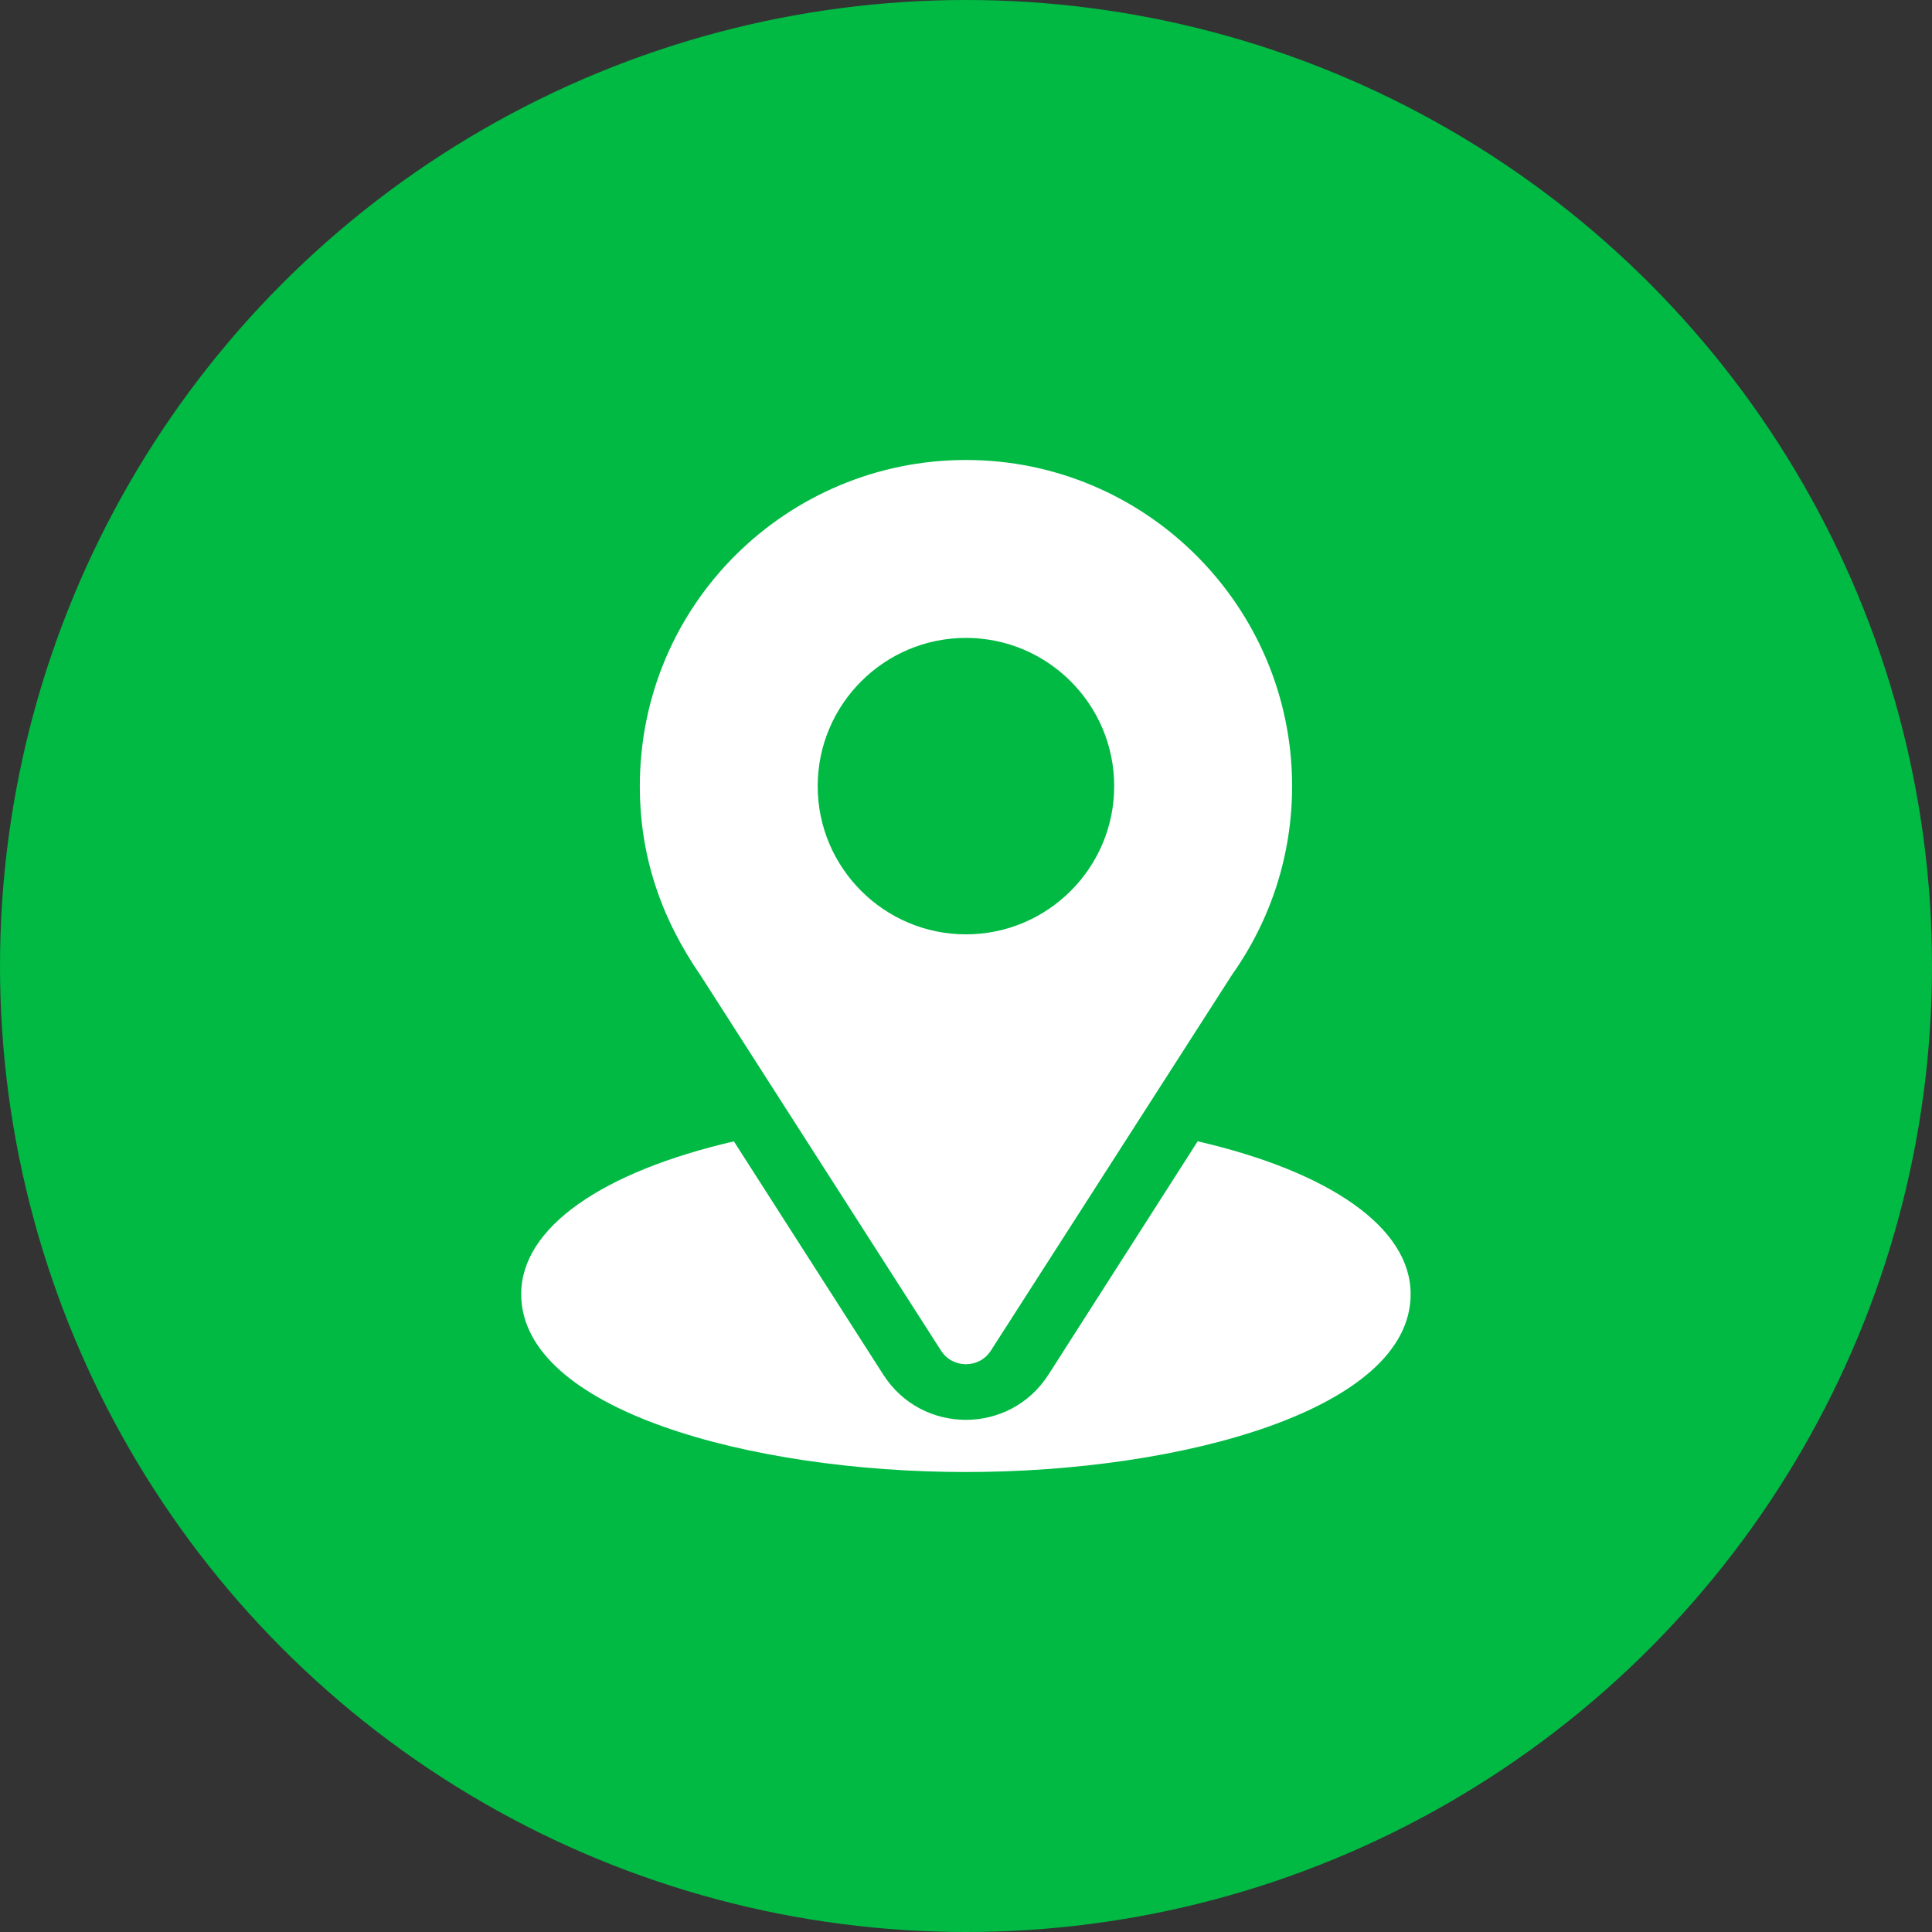
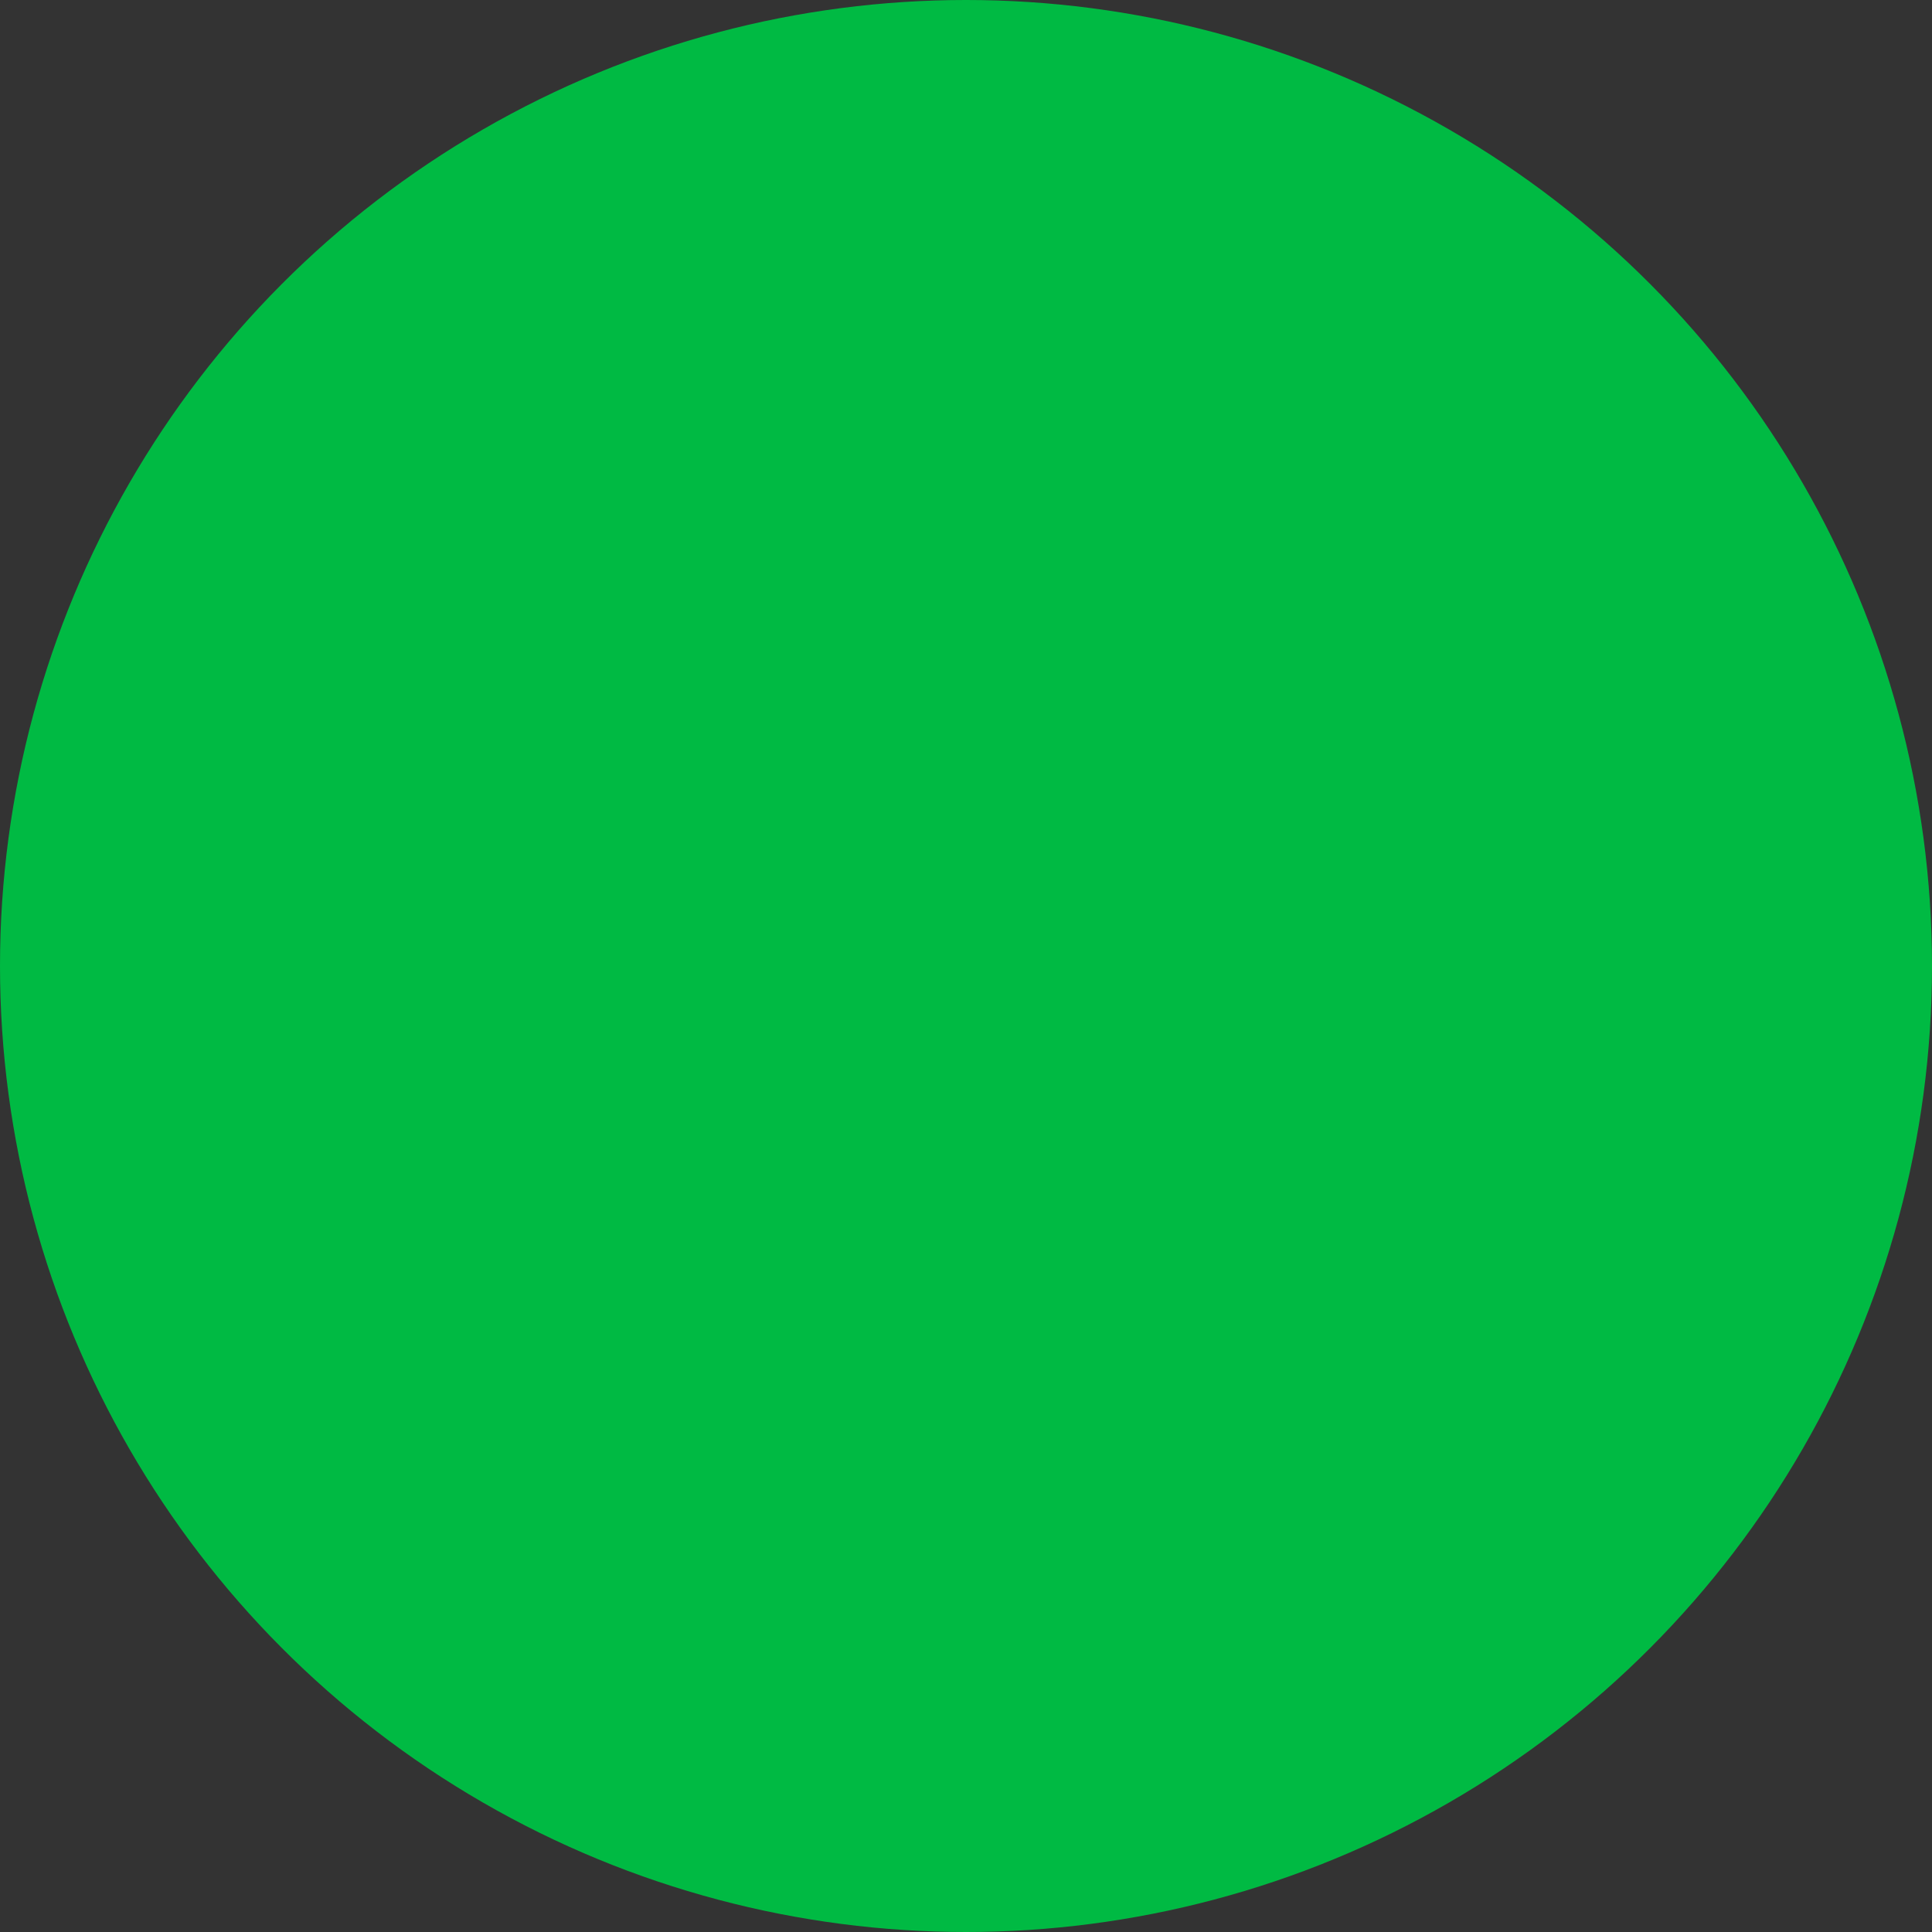
<svg xmlns="http://www.w3.org/2000/svg" width="34" height="34" viewBox="0 0 34 34" fill="none">
  <rect x="0" y="0" width="34" height="34" fill="#333333" stroke="none" />
  <circle cx="17" cy="17" r="17" fill="#00BA43" />
  <g clip-path="url(#clip0_346_419)">
    <path d="M16.999 8.095C13.87 8.095 11.26 10.616 11.26 13.835C11.26 15.059 11.628 16.151 12.334 17.174L16.56 23.768C16.765 24.089 17.234 24.088 17.438 23.768L21.683 17.152C22.374 16.175 22.739 15.028 22.739 13.835C22.739 10.67 20.164 8.095 16.999 8.095ZM16.999 16.443C15.561 16.443 14.39 15.273 14.39 13.835C14.39 12.396 15.561 11.226 16.999 11.226C18.438 11.226 19.608 12.396 19.608 13.835C19.608 15.273 18.438 16.443 16.999 16.443Z" fill="white" />
-     <path d="M21.077 20.085L18.45 24.193C17.77 25.253 16.223 25.25 15.546 24.194L12.915 20.086C10.599 20.622 9.172 21.602 9.172 22.774C9.172 24.808 13.204 25.905 16.998 25.905C20.792 25.905 24.825 24.808 24.825 22.774C24.825 21.601 23.395 20.62 21.077 20.085Z" fill="white" />
+     <path d="M21.077 20.085L18.45 24.193C17.77 25.253 16.223 25.25 15.546 24.194L12.915 20.086C9.172 24.808 13.204 25.905 16.998 25.905C20.792 25.905 24.825 24.808 24.825 22.774C24.825 21.601 23.395 20.62 21.077 20.085Z" fill="white" />
  </g>
  <defs>
    <clipPath id="clip0_346_419">
-       <rect width="17.809" height="17.809" fill="white" transform="translate(8.094 8.095)" />
-     </clipPath>
+       </clipPath>
  </defs>
</svg>